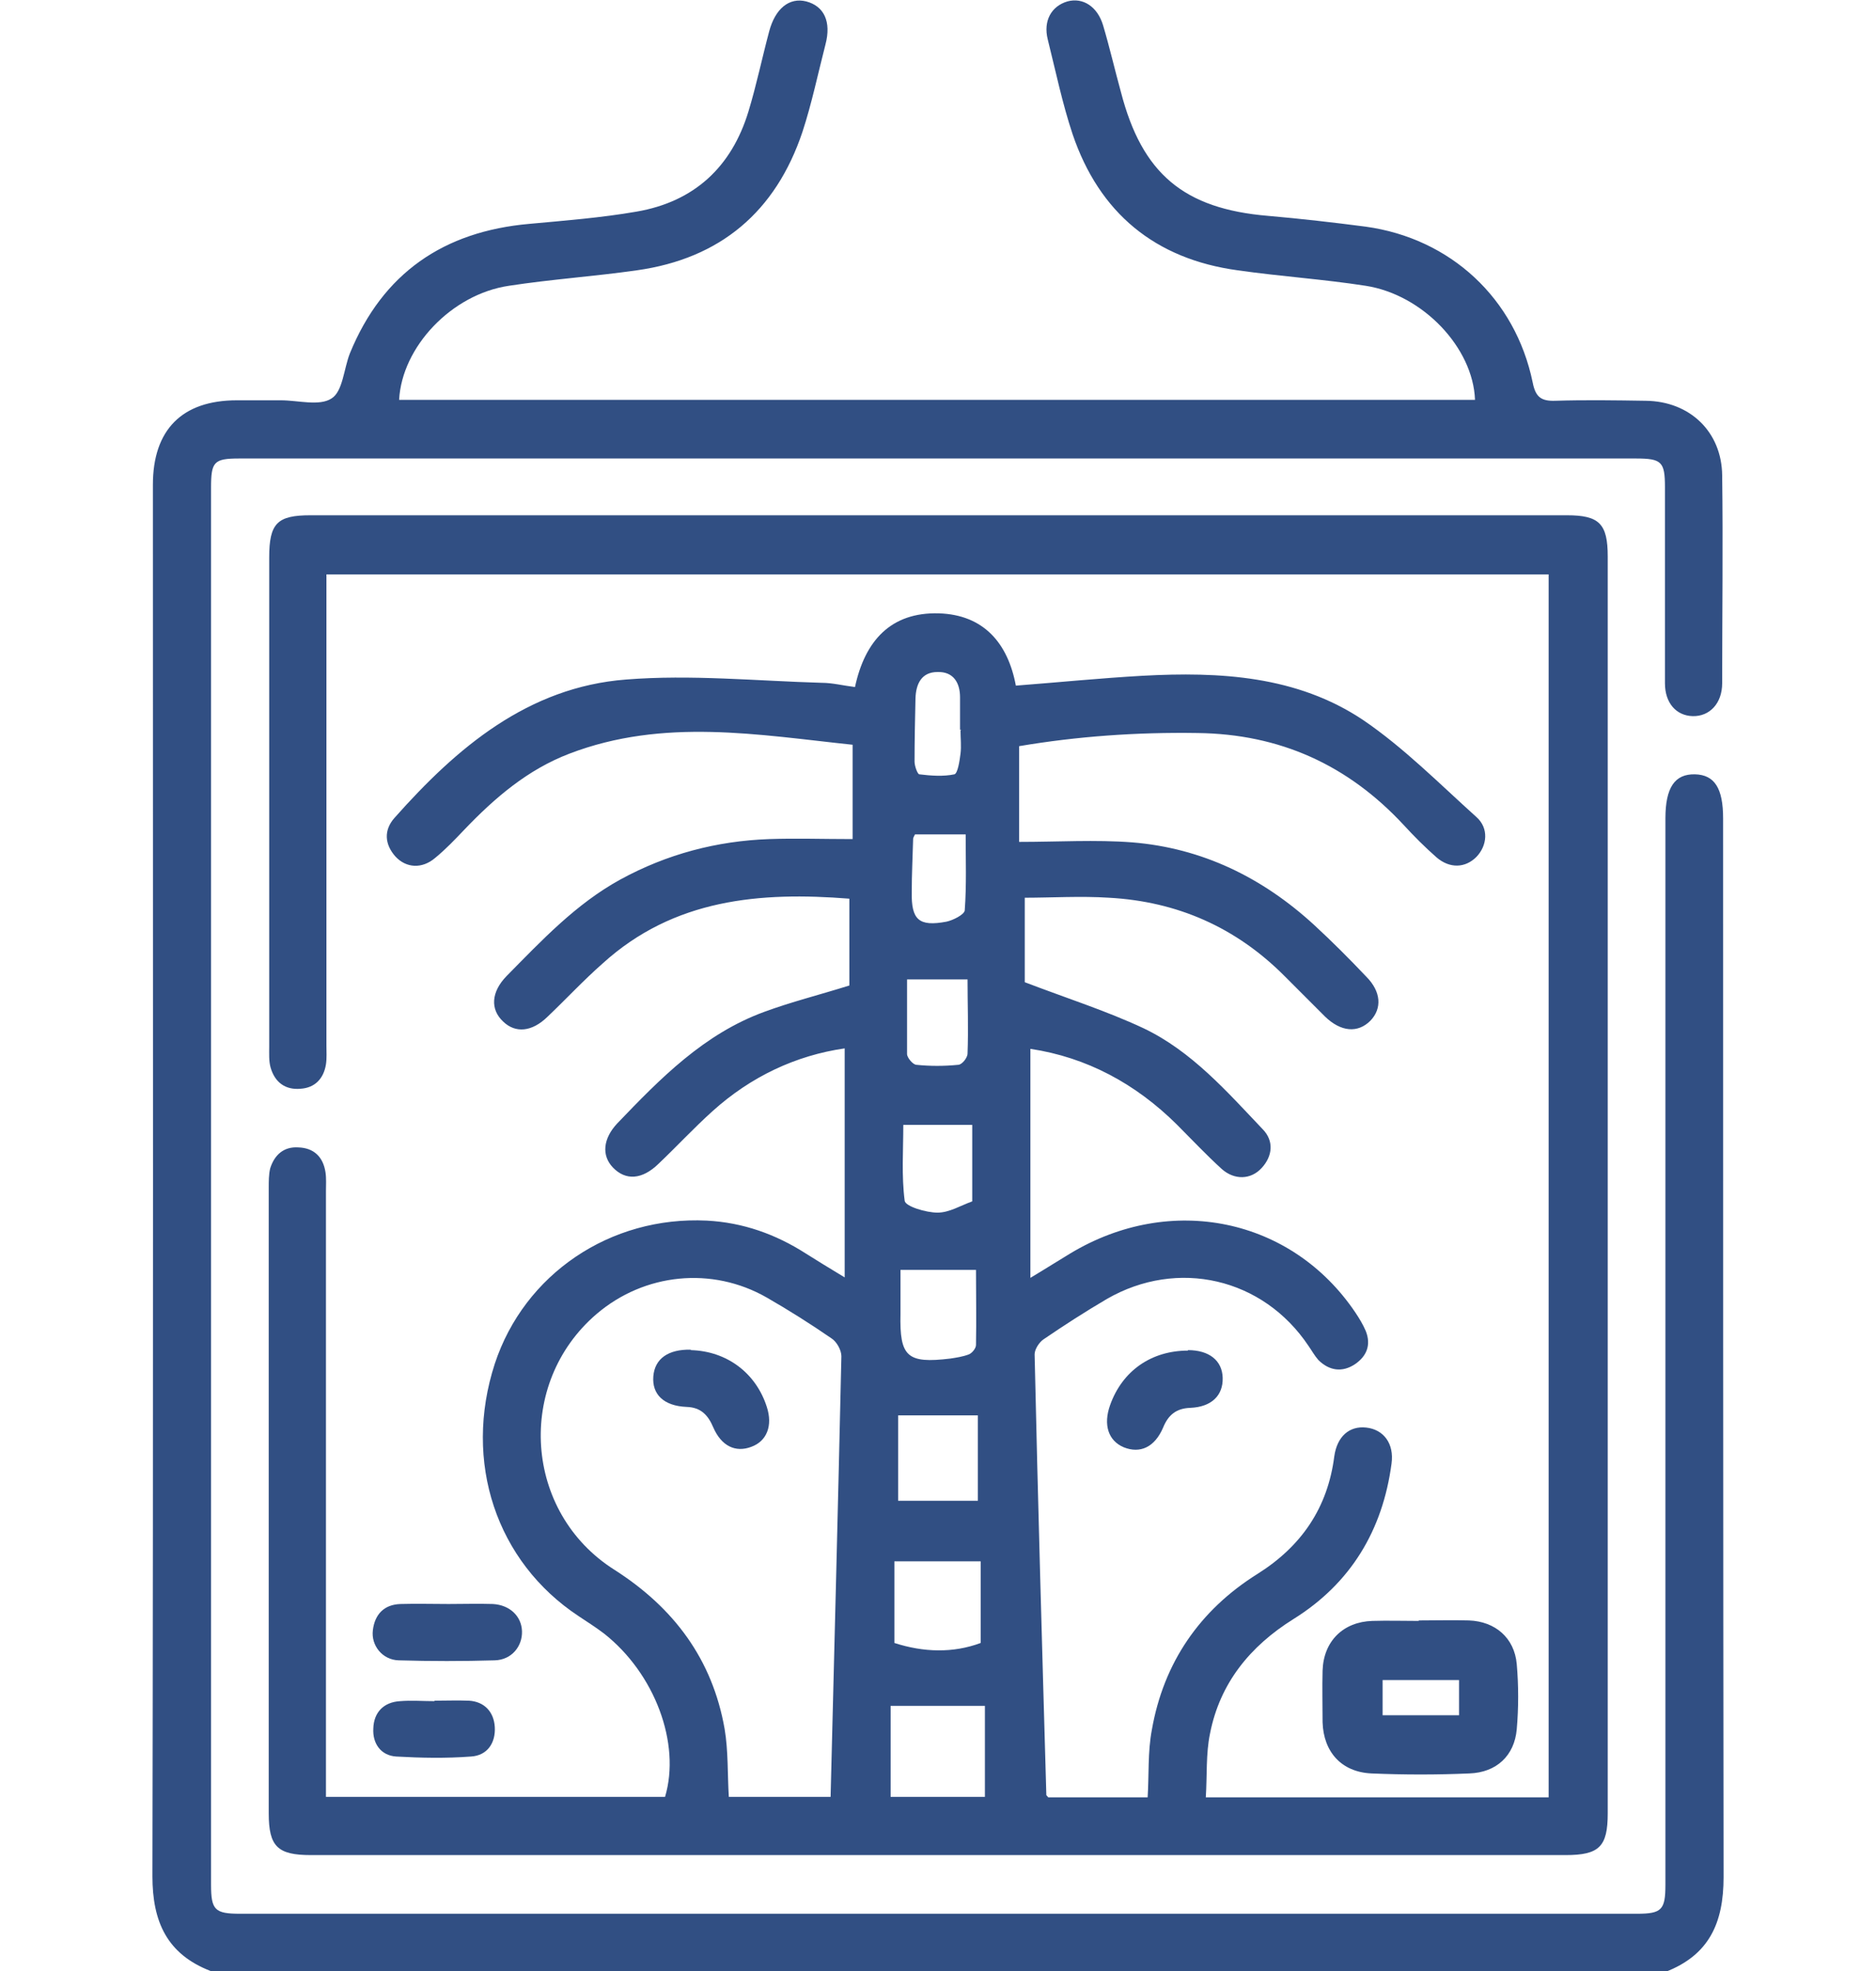
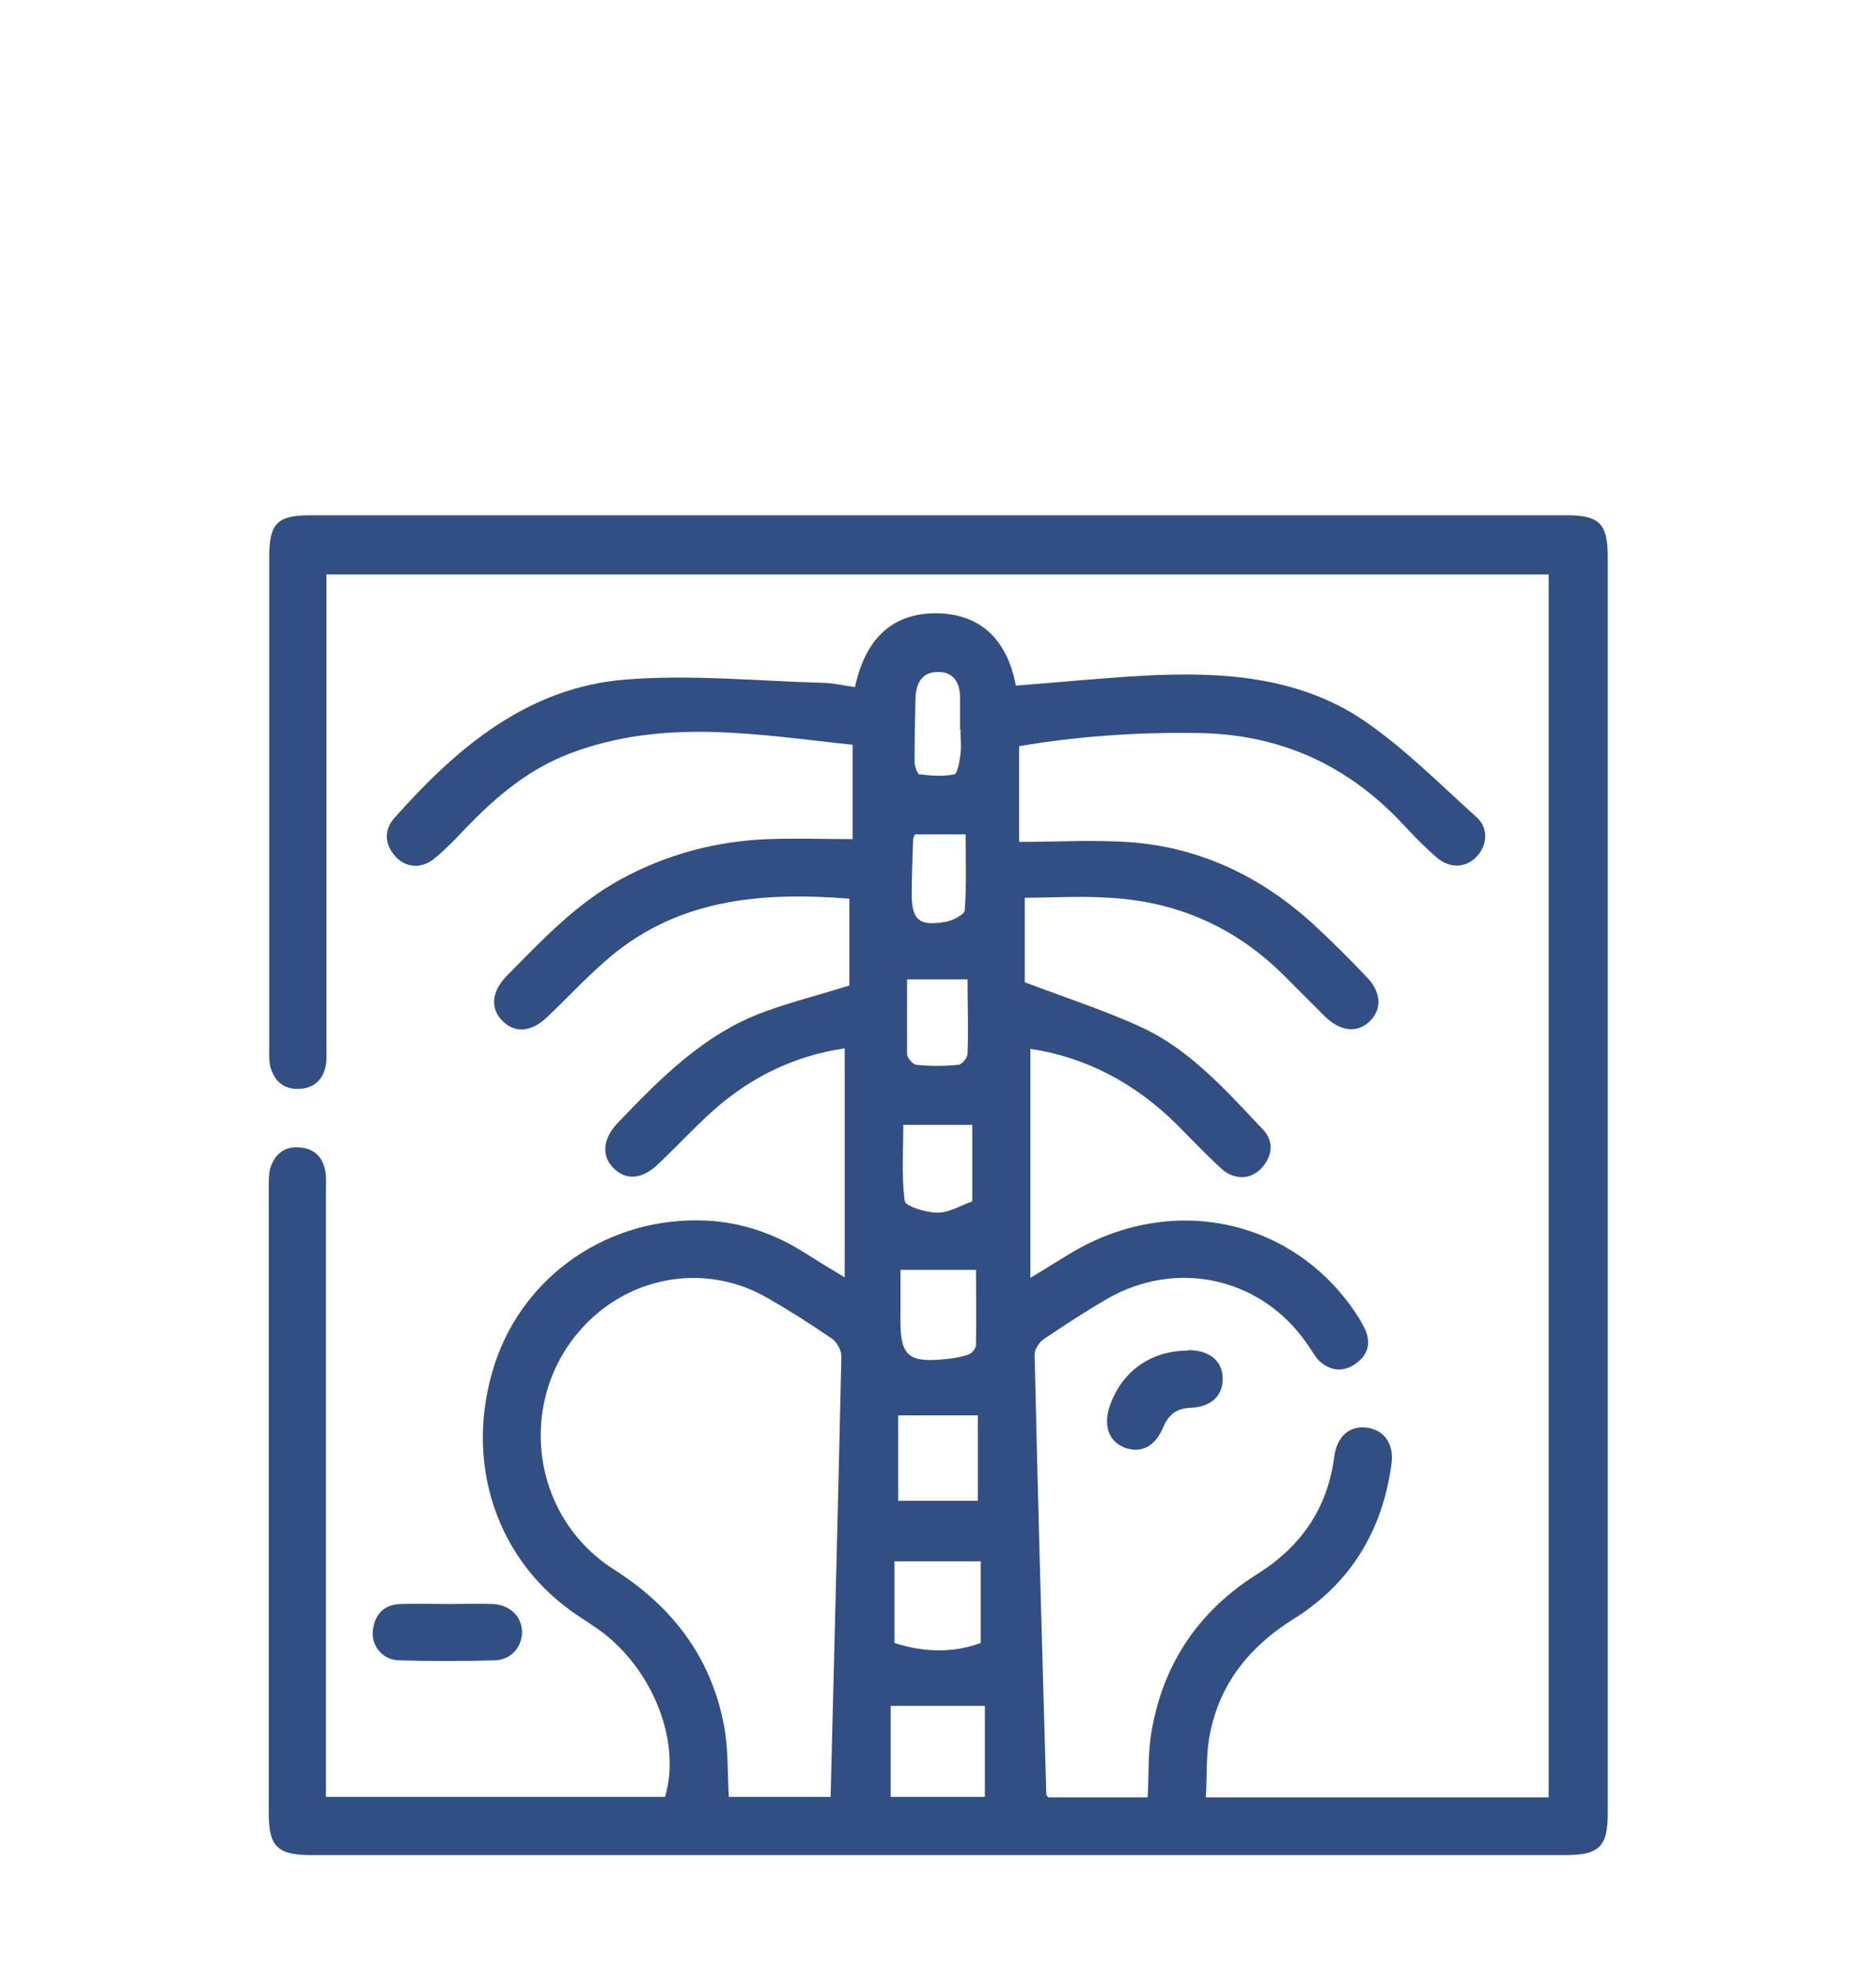
<svg xmlns="http://www.w3.org/2000/svg" id="Layer_2" data-name="Layer 2" viewBox="0 0 40 42">
  <defs>
    <style>
      .cls-1 {
        fill: #314f83;
      }

      .cls-1, .cls-2 {
        stroke-width: 0px;
      }

      .cls-2 {
        fill: #fff;
        opacity: 0;
      }
    </style>
  </defs>
  <g id="Layer_1-2" data-name="Layer 1">
    <g id="main">
      <g id="x_ray" data-name="x ray">
-         <rect class="cls-2" width="40" height="42" />
        <g>
-           <path class="cls-1" d="M4.49,42c-.93-.36-1.24-1.05-1.24-2.02.02-9.88.01-19.77.01-29.65,0-1.17.62-1.8,1.79-1.8.31,0,.63,0,.94,0,.37,0,.82.13,1.08-.04.24-.15.26-.63.39-.96.7-1.71,2-2.6,3.83-2.76.76-.07,1.53-.13,2.28-.26,1.23-.21,2.03-.95,2.39-2.14.17-.56.29-1.14.44-1.7.13-.49.43-.73.79-.64.38.1.54.43.41.92-.16.62-.29,1.25-.49,1.86-.57,1.7-1.75,2.7-3.53,2.95-.91.13-1.82.19-2.73.33-1.22.18-2.28,1.3-2.34,2.43h22.94c-.04-1.11-1.11-2.24-2.33-2.43-.9-.14-1.82-.2-2.73-.33-1.76-.24-2.95-1.22-3.52-2.9-.22-.66-.36-1.34-.53-2.02-.1-.4.08-.71.42-.81.33-.09.64.11.76.51.14.47.25.95.38,1.42.45,1.74,1.34,2.49,3.14,2.64.69.06,1.39.14,2.08.23,1.81.25,3.19,1.53,3.56,3.32.06.31.18.4.48.39.64-.02,1.29-.01,1.93,0,.94.01,1.62.66,1.63,1.59.02,1.48,0,2.95,0,4.43,0,.43-.27.71-.63.7-.35-.01-.59-.28-.59-.7,0-1.39,0-2.79,0-4.18,0-.54-.07-.61-.62-.61-9.93,0-19.85,0-29.78,0-.54,0-.6.07-.6.62,0,9.92,0,19.85,0,29.77,0,.54.08.62.62.62,9.93,0,19.85,0,29.78,0,.53,0,.61-.08.61-.62,0-7.57,0-15.15,0-22.72,0-.66.2-.95.63-.94.42.01.6.3.6.94,0,7.52,0,15.04.01,22.56,0,.98-.31,1.66-1.24,2.02H4.49Z" />
          <path class="cls-1" d="M21.85,19.13v1.8c.89.34,1.74.61,2.53.98,1.03.49,1.78,1.35,2.55,2.16.23.24.21.56-.03.82-.23.25-.58.26-.85.02-.33-.3-.64-.63-.96-.95-.88-.87-1.92-1.43-3.12-1.61v4.88c.35-.21.6-.37.85-.52,2.14-1.29,4.72-.76,6.08,1.26.08.12.16.25.22.39.12.3.02.54-.23.71-.27.18-.55.14-.78-.09-.08-.09-.14-.2-.21-.3-.97-1.45-2.79-1.87-4.3-1-.46.27-.91.56-1.35.86-.09.06-.19.21-.19.32.07,3.13.16,6.26.25,9.39,0,.01.02.02.04.05h2.12c.03-.48,0-.97.09-1.44.25-1.43,1.02-2.55,2.25-3.32.94-.59,1.5-1.41,1.64-2.51.06-.42.32-.65.68-.61.37.04.6.34.54.77-.19,1.42-.87,2.55-2.09,3.31-.93.58-1.57,1.37-1.78,2.44-.09.43-.06.89-.09,1.36h7.31V12.24H6.96c0,.16,0,.32,0,.47,0,3.19,0,6.37,0,9.56,0,.14.01.28-.01.41-.05.31-.24.5-.54.52-.33.03-.55-.14-.64-.45-.04-.14-.03-.3-.03-.45,0-3.47,0-6.94,0-10.42,0-.73.17-.9.88-.9,8.93,0,17.86,0,26.79,0,.69,0,.87.18.87.88,0,8.93,0,17.85,0,26.78,0,.71-.18.89-.9.89-8.92,0-17.83,0-26.75,0-.71,0-.9-.18-.9-.89,0-4.44,0-8.89,0-13.33,0-.14,0-.28.03-.41.09-.29.29-.47.6-.45.33.01.53.2.58.53.02.13.01.27.01.41,0,4.13,0,8.26,0,12.39,0,.16,0,.32,0,.51h7.23c.34-1.14-.22-2.63-1.3-3.48-.17-.13-.36-.25-.54-.37-1.76-1.16-2.47-3.29-1.79-5.38.63-1.91,2.46-3.15,4.52-3.05.77.04,1.47.29,2.11.7.24.15.48.3.83.51v-4.88c-1.04.15-2,.6-2.82,1.34-.4.36-.76.75-1.15,1.12-.35.34-.7.36-.97.08-.25-.26-.21-.62.09-.94.92-.96,1.85-1.91,3.14-2.38.57-.21,1.17-.36,1.81-.56v-1.85c-1.9-.15-3.74,0-5.26,1.38-.41.36-.78.76-1.18,1.14-.33.32-.68.35-.94.1-.28-.26-.26-.63.07-.97.75-.76,1.48-1.54,2.43-2.06.99-.54,2.05-.82,3.17-.86.57-.02,1.15,0,1.78,0v-2.01c-2-.21-4.03-.58-6.04.19-.89.34-1.59.94-2.24,1.62-.2.21-.4.42-.62.6-.28.24-.62.22-.85-.03-.23-.26-.25-.56-.02-.82,1.33-1.5,2.85-2.79,4.94-2.95,1.38-.11,2.78.03,4.17.07.23,0,.46.06.71.09.21-.98.76-1.6,1.79-1.57.95.03,1.47.63,1.64,1.54.91-.07,1.81-.16,2.7-.21,1.65-.09,3.29,0,4.7.94.87.59,1.63,1.36,2.42,2.07.27.24.23.61,0,.85-.24.24-.57.25-.85.01-.25-.22-.48-.45-.7-.69-1.19-1.28-2.64-1.94-4.4-1.96-1.29-.02-2.56.07-3.8.28v2.04c.83,0,1.63-.05,2.41.01,1.49.12,2.78.75,3.88,1.76.38.35.75.72,1.11,1.1.32.32.34.68.09.94-.27.27-.63.24-.97-.09-.29-.29-.58-.58-.87-.87-1.03-1.03-2.28-1.58-3.73-1.66-.61-.04-1.22,0-1.84,0ZM17.71,38.29c.08-3.16.16-6.27.23-9.39,0-.13-.1-.31-.21-.38-.45-.31-.91-.6-1.38-.87-1.17-.67-2.61-.52-3.63.35-1.73,1.48-1.55,4.23.38,5.45,1.27.81,2.09,1.91,2.35,3.39.08.47.06.97.09,1.45h2.18ZM18.99,38.29h2.01v-1.94h-2.01v1.94ZM19.07,33.26v1.75c.62.2,1.25.22,1.84,0v-1.74h-1.84ZM20.85,30.16h-1.7v1.82h1.7v-1.82ZM19.2,27.06c0,.32,0,.63,0,.94-.02.91.14,1.06,1.06.95.13-.02.27-.04.4-.09.07-.03.15-.13.15-.2.01-.54,0-1.08,0-1.6h-1.62ZM19.26,23.97c0,.54-.04,1.09.03,1.62.02.12.46.25.7.25.25,0,.49-.15.74-.24,0,0,0-.03,0-.04,0-.53,0-1.05,0-1.59h-1.47ZM19.34,20.87c0,.53,0,1.06,0,1.59,0,.08.13.23.2.23.29.03.59.03.89,0,.08,0,.2-.15.2-.24.02-.53,0-1.06,0-1.58h-1.31ZM20.58,17.78h-1.07s-.04.07-.04.09c-.01.38-.03.76-.03,1.14-.01.59.15.74.74.63.14-.03.38-.15.39-.24.04-.54.02-1.08.02-1.62ZM20.49,15.55h-.02c0-.23,0-.46,0-.69,0-.31-.14-.55-.48-.54-.34,0-.46.25-.47.56-.01.45-.02.9-.02,1.35,0,.09.06.26.1.27.25.03.51.05.75,0,.07-.02.11-.28.13-.44.02-.16,0-.33,0-.49Z" />
-           <path class="cls-1" d="M30.26,34.53c.35,0,.71-.01,1.06,0,.56.02.97.37,1.02.93.04.46.04.93,0,1.39-.05.56-.43.92-1.01.94-.69.03-1.39.03-2.09,0-.64-.03-1.02-.46-1.04-1.09,0-.37-.01-.74,0-1.1.02-.63.44-1.04,1.06-1.06.33-.01.65,0,.98,0ZM31.11,35.8h-1.63v.75h1.63v-.75Z" />
          <path class="cls-1" d="M9.57,34.18c.31,0,.63-.01.94,0,.36.02.61.26.62.58.01.32-.22.61-.58.62-.68.02-1.37.02-2.05,0-.35-.01-.59-.32-.55-.64.04-.34.24-.55.59-.56.34-.01.68,0,1.02,0,0,0,0,0,0,0Z" />
          <path class="cls-1" d="M25.33,28.77c.45,0,.73.22.74.59.01.37-.23.62-.69.64-.3.01-.47.15-.58.42-.18.42-.49.56-.84.42-.33-.14-.44-.48-.29-.9.26-.73.88-1.16,1.66-1.16Z" />
-           <path class="cls-1" d="M9.26,36.24c.25,0,.49-.01.74,0,.33.02.53.24.55.56.02.34-.16.61-.51.63-.53.04-1.06.03-1.59,0-.33-.02-.51-.28-.49-.6.01-.34.22-.56.57-.58.24-.02.49,0,.74,0,0,0,0,0,0,0Z" />
-           <path class="cls-1" d="M14.73,28.77c.77.02,1.39.49,1.62,1.21.13.4,0,.73-.33.85-.34.13-.64-.02-.81-.41-.11-.26-.26-.43-.57-.44-.49-.02-.74-.27-.71-.65.03-.38.32-.58.8-.57Z" />
        </g>
      </g>
    </g>
  </g>
</svg>